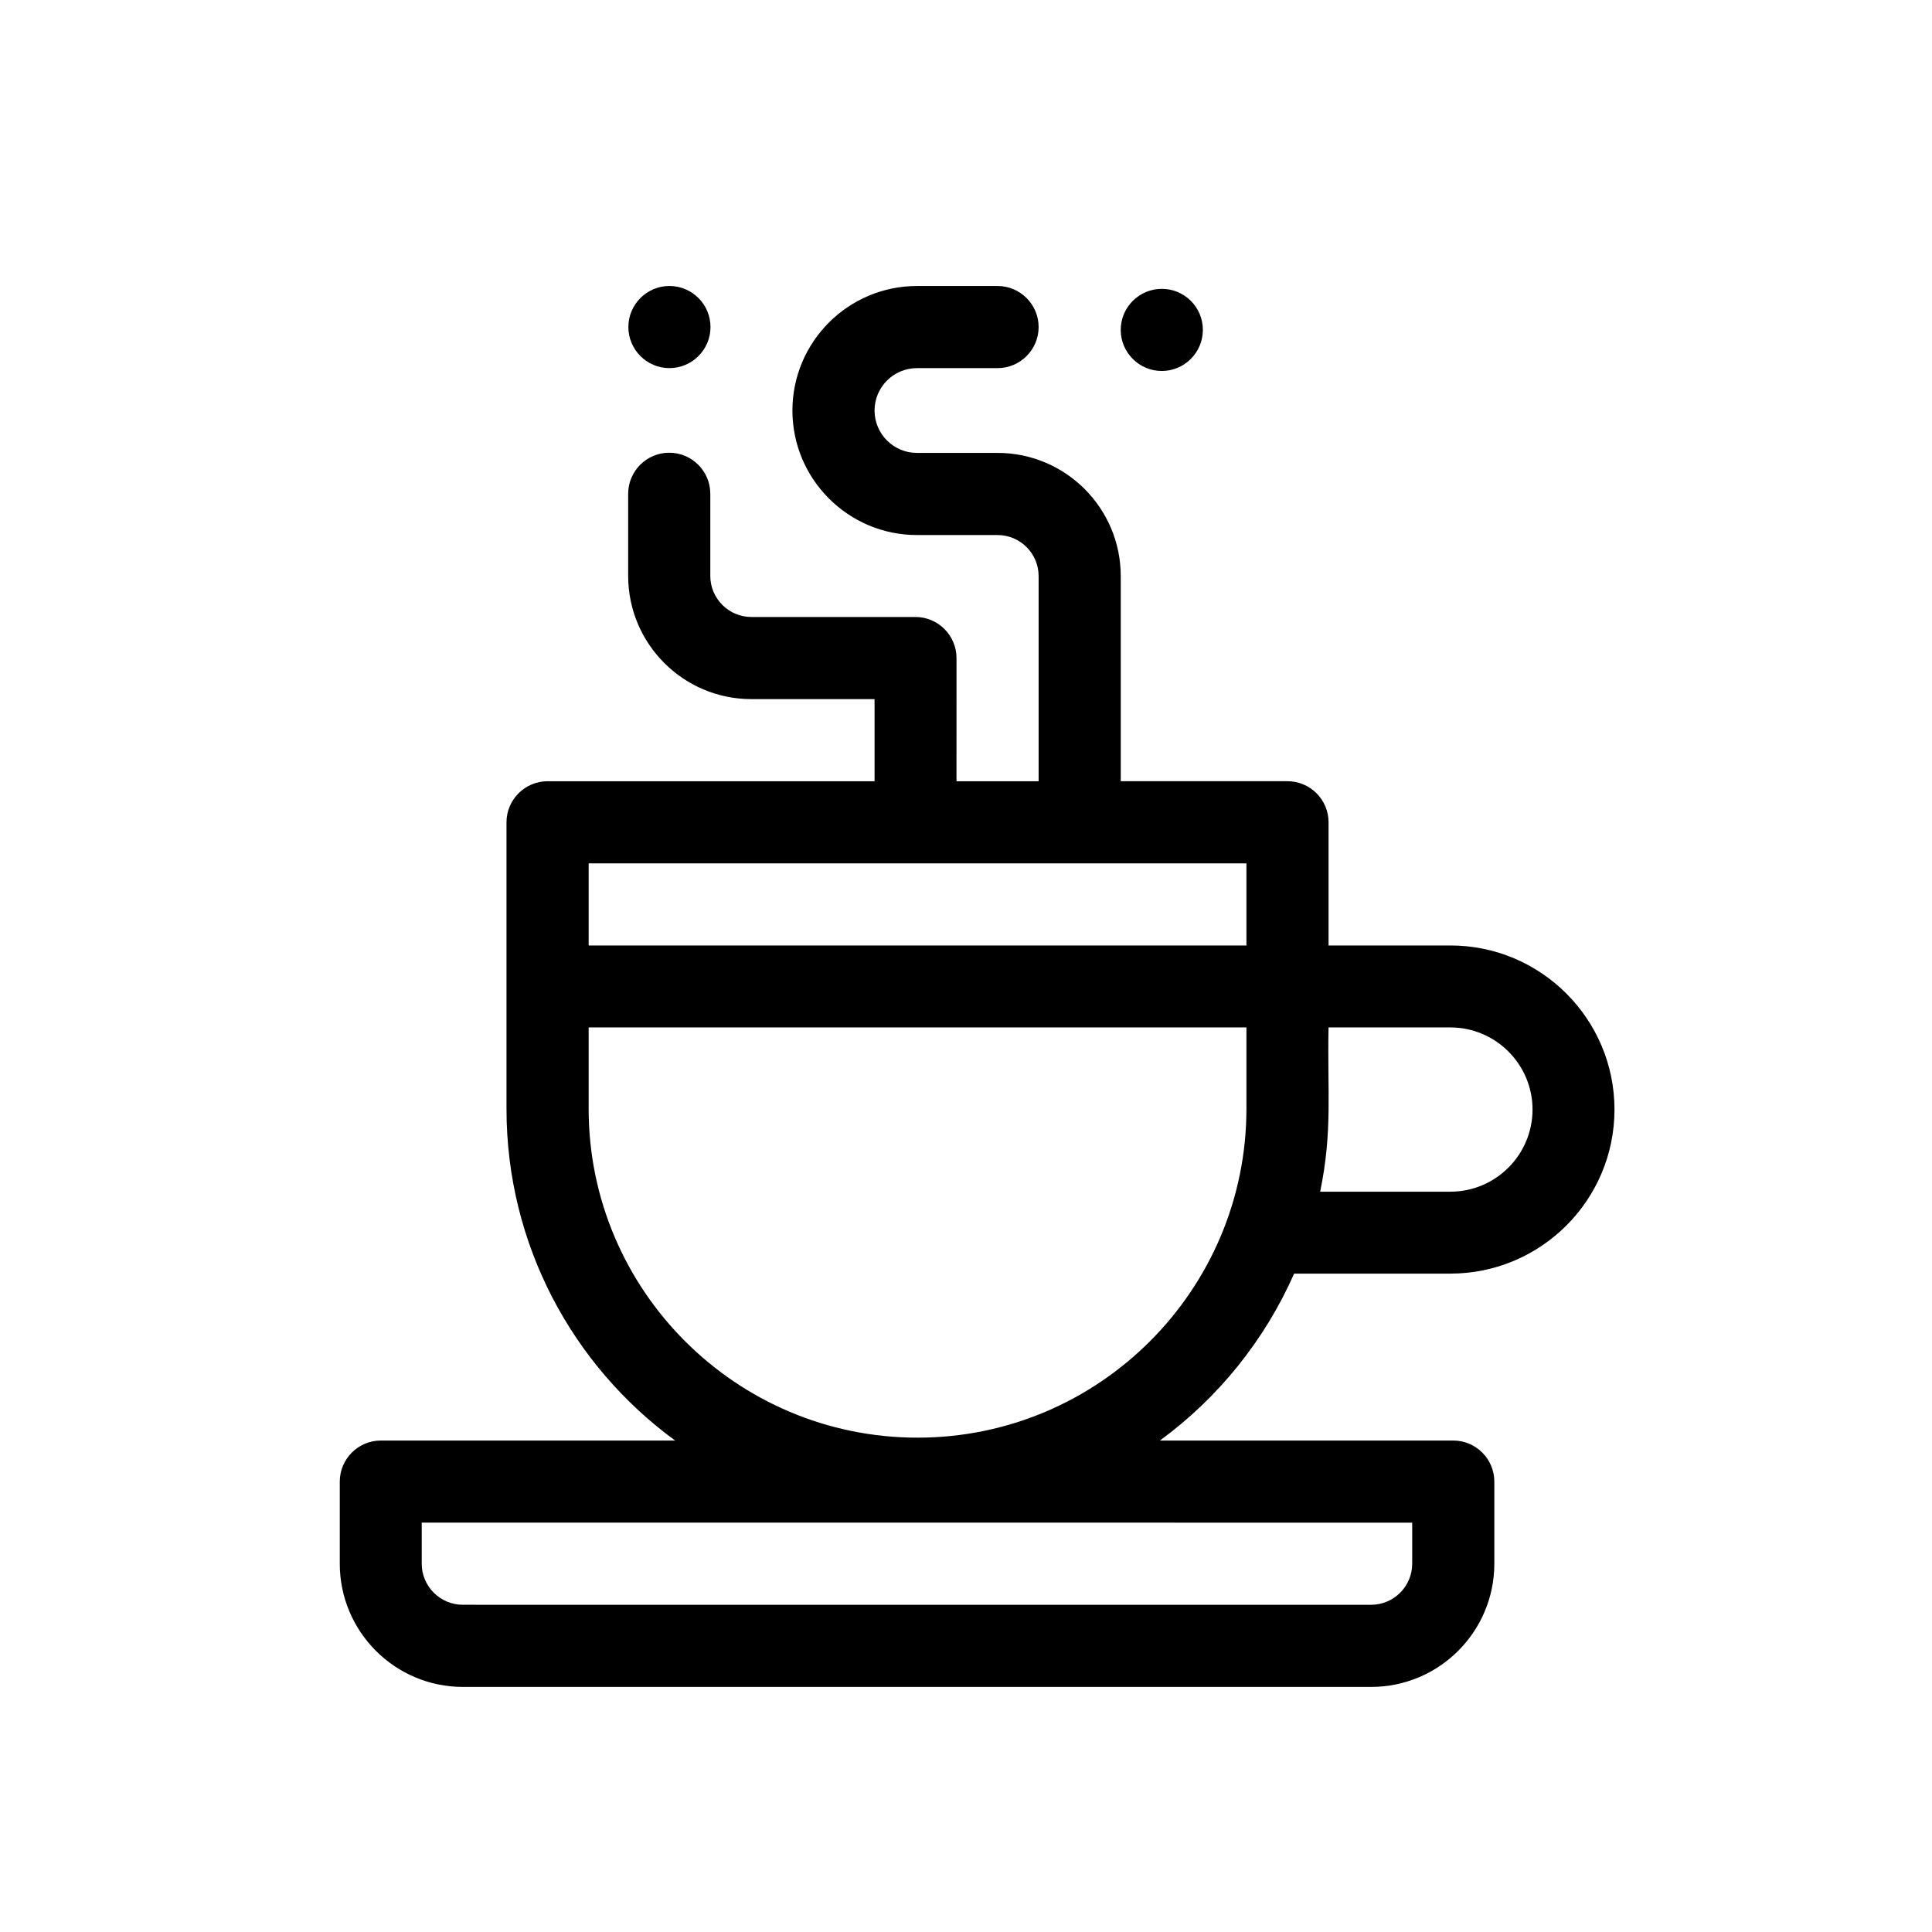
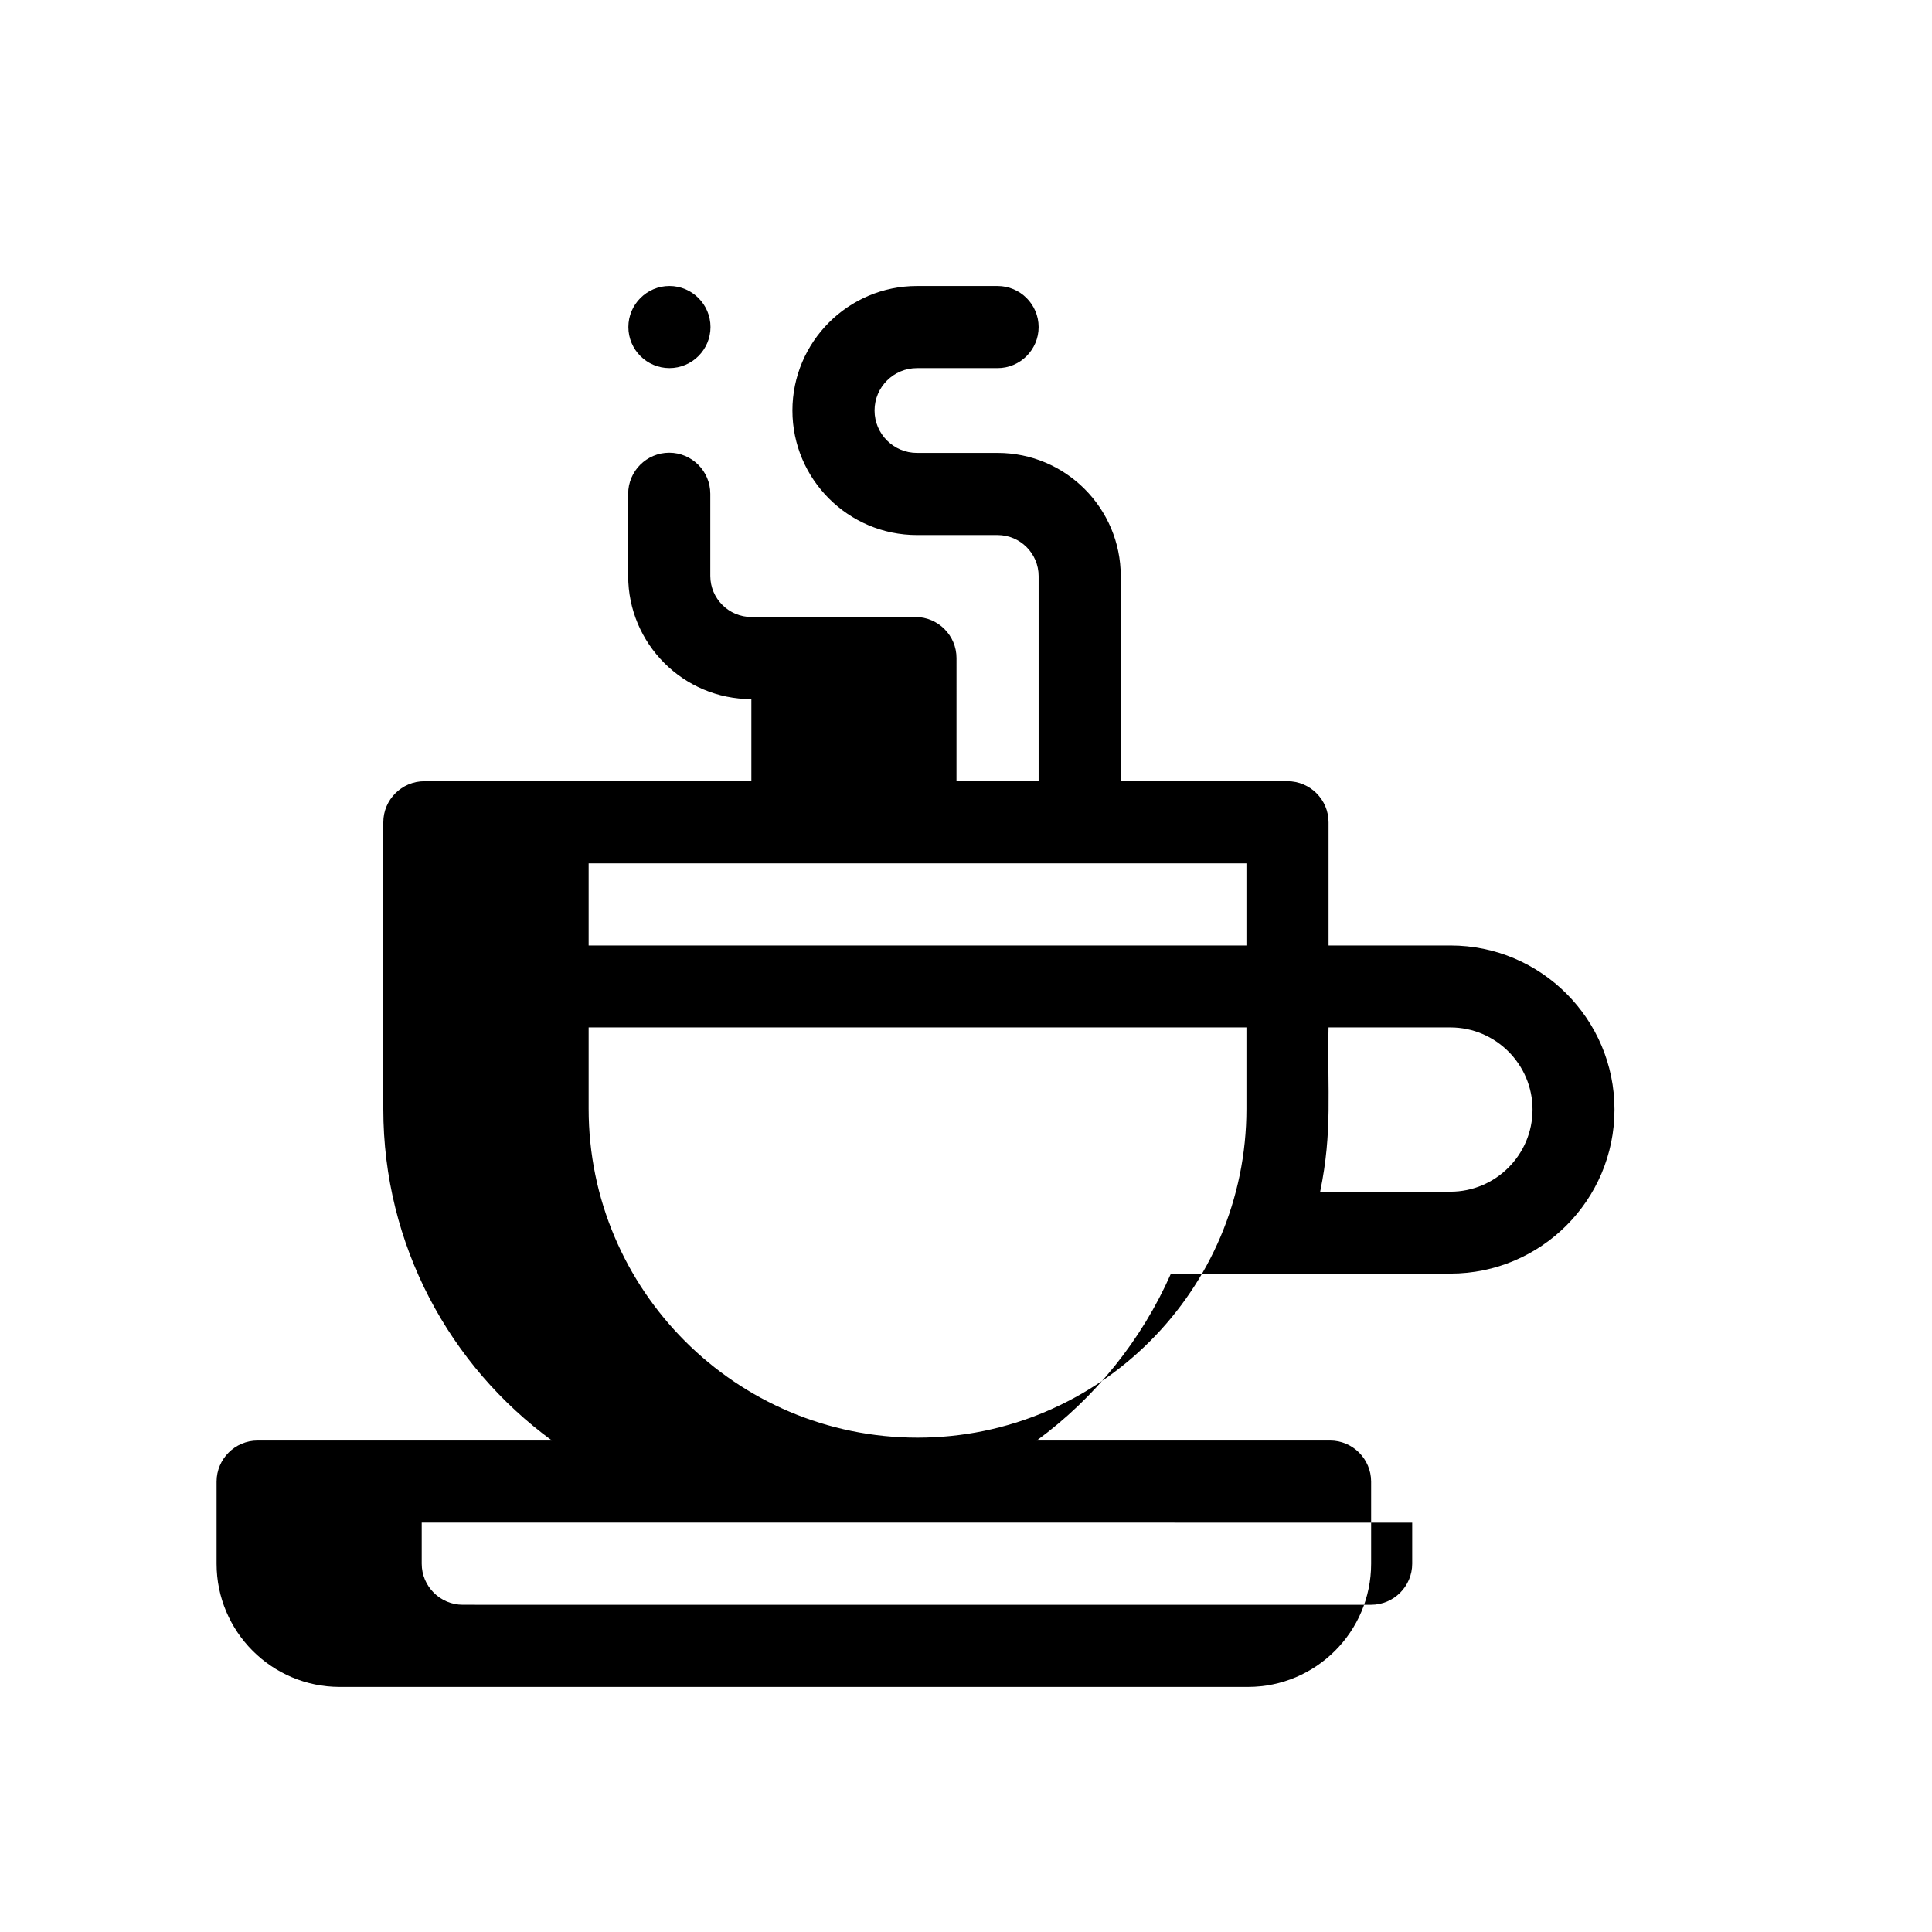
<svg xmlns="http://www.w3.org/2000/svg" fill="#000000" width="800px" height="800px" version="1.1" viewBox="144 144 512 512">
  <g>
-     <path d="m486.96 481.52h41.414c23.98 0 43.48-19.496 43.48-43.48 0-23.98-19.496-43.48-43.48-43.48h-32.293v-32.648c0-5.996-4.887-10.883-10.883-10.883h-44.184l-0.004-54.355c0-17.984-14.609-32.648-32.648-32.648h-21.363c-6.195 0-11.234-5.039-11.234-11.234 0-6.195 5.039-11.234 11.234-11.234h21.363c5.996 0 10.883-4.887 10.883-10.883 0-5.996-4.887-10.883-10.883-10.883h-21.363c-18.188 0-33 14.812-33 33s14.812 33 33 33h21.363c5.996 0 10.883 4.887 10.883 10.883v54.359h-21.766l0.004-32.645c0-5.996-4.887-10.883-10.883-10.883h-43.48c-5.996 0-10.883-4.887-10.883-10.883v-21.766c0-5.996-4.887-10.883-10.883-10.883-5.996 0-10.883 4.887-10.883 10.883v21.766c0 17.984 14.609 32.648 32.648 32.648h32.648v21.766h-86.656c-5.996 0-10.883 4.887-10.883 10.883v75.973c0 36.023 17.582 68.066 44.688 87.863h-77.988c-5.996 0-10.883 4.887-10.883 10.883v21.766c0 17.984 14.609 32.648 32.648 32.648h240.67c17.984 0 32.648-14.609 32.648-32.648v-21.766c0-5.996-4.887-10.883-10.883-10.883h-77.738c15.418-11.285 27.762-26.551 35.57-44.234zm9.117-65.242h32.293c11.992 0 21.766 9.773 21.766 21.766 0 11.992-9.773 21.766-21.766 21.766h-34.512c3.328-16.176 1.867-26.453 2.219-43.531zm-196.08-43.48h174.32v21.766h-174.32zm218.25 174.72v10.883c0 5.996-4.887 10.883-10.883 10.883l-240.72-0.004c-5.996 0-10.883-4.887-10.883-10.883v-10.883zm-131.09-22.523c-48.062 0-87.16-39.094-87.16-87.16v-21.562h174.32v21.562c0 48.066-39.094 87.16-87.156 87.16z" />
-     <path d="m462.77 231.43c0 5.996-4.887 10.883-10.883 10.883s-10.883-4.887-10.883-10.883c0-5.996 4.887-10.883 10.883-10.883s10.883 4.836 10.883 10.883z" />
+     <path d="m486.96 481.52h41.414c23.98 0 43.48-19.496 43.48-43.48 0-23.98-19.496-43.48-43.48-43.48h-32.293v-32.648c0-5.996-4.887-10.883-10.883-10.883h-44.184l-0.004-54.355c0-17.984-14.609-32.648-32.648-32.648h-21.363c-6.195 0-11.234-5.039-11.234-11.234 0-6.195 5.039-11.234 11.234-11.234h21.363c5.996 0 10.883-4.887 10.883-10.883 0-5.996-4.887-10.883-10.883-10.883h-21.363c-18.188 0-33 14.812-33 33s14.812 33 33 33h21.363c5.996 0 10.883 4.887 10.883 10.883v54.359h-21.766l0.004-32.645c0-5.996-4.887-10.883-10.883-10.883h-43.48c-5.996 0-10.883-4.887-10.883-10.883v-21.766c0-5.996-4.887-10.883-10.883-10.883-5.996 0-10.883 4.887-10.883 10.883v21.766c0 17.984 14.609 32.648 32.648 32.648v21.766h-86.656c-5.996 0-10.883 4.887-10.883 10.883v75.973c0 36.023 17.582 68.066 44.688 87.863h-77.988c-5.996 0-10.883 4.887-10.883 10.883v21.766c0 17.984 14.609 32.648 32.648 32.648h240.67c17.984 0 32.648-14.609 32.648-32.648v-21.766c0-5.996-4.887-10.883-10.883-10.883h-77.738c15.418-11.285 27.762-26.551 35.57-44.234zm9.117-65.242h32.293c11.992 0 21.766 9.773 21.766 21.766 0 11.992-9.773 21.766-21.766 21.766h-34.512c3.328-16.176 1.867-26.453 2.219-43.531zm-196.08-43.48h174.32v21.766h-174.32zm218.25 174.72v10.883c0 5.996-4.887 10.883-10.883 10.883l-240.72-0.004c-5.996 0-10.883-4.887-10.883-10.883v-10.883zm-131.09-22.523c-48.062 0-87.16-39.094-87.16-87.16v-21.562h174.32v21.562c0 48.066-39.094 87.16-87.156 87.16z" />
    <path d="m332.29 230.67c0 5.996-4.887 10.883-10.883 10.883s-10.883-4.887-10.883-10.883c0-5.996 4.887-10.883 10.883-10.883s10.883 4.887 10.883 10.883z" />
  </g>
</svg>